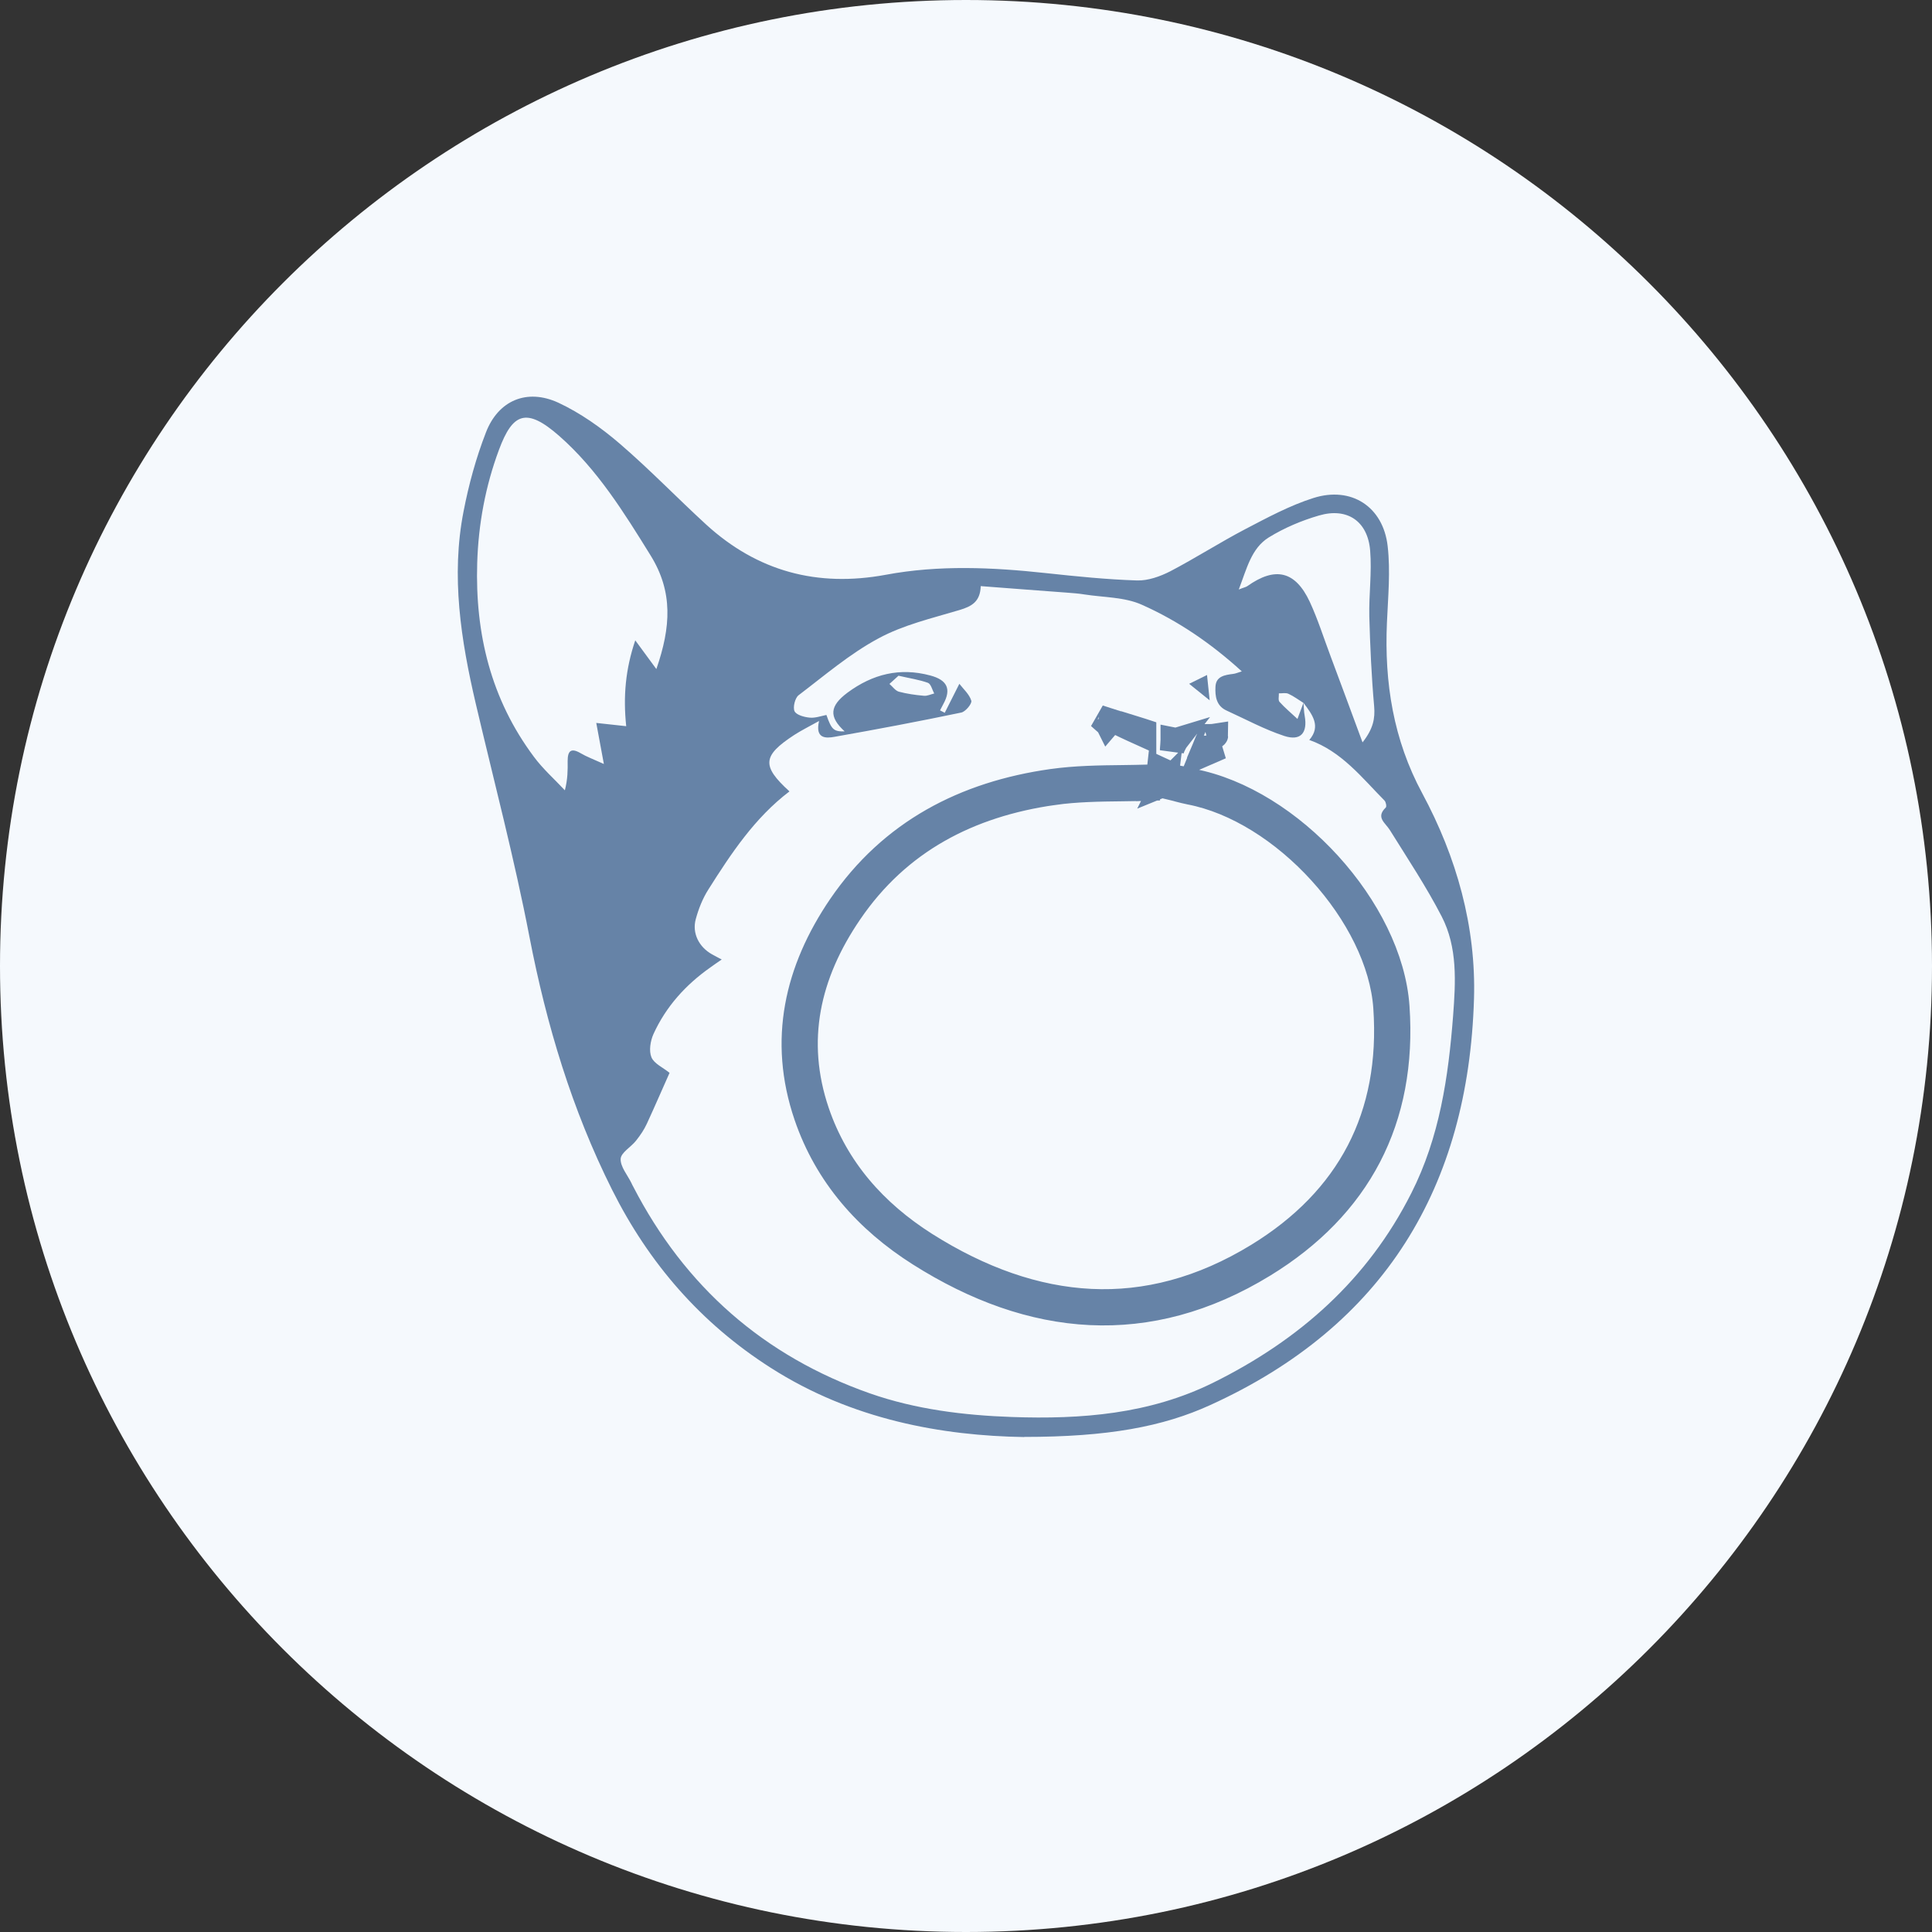
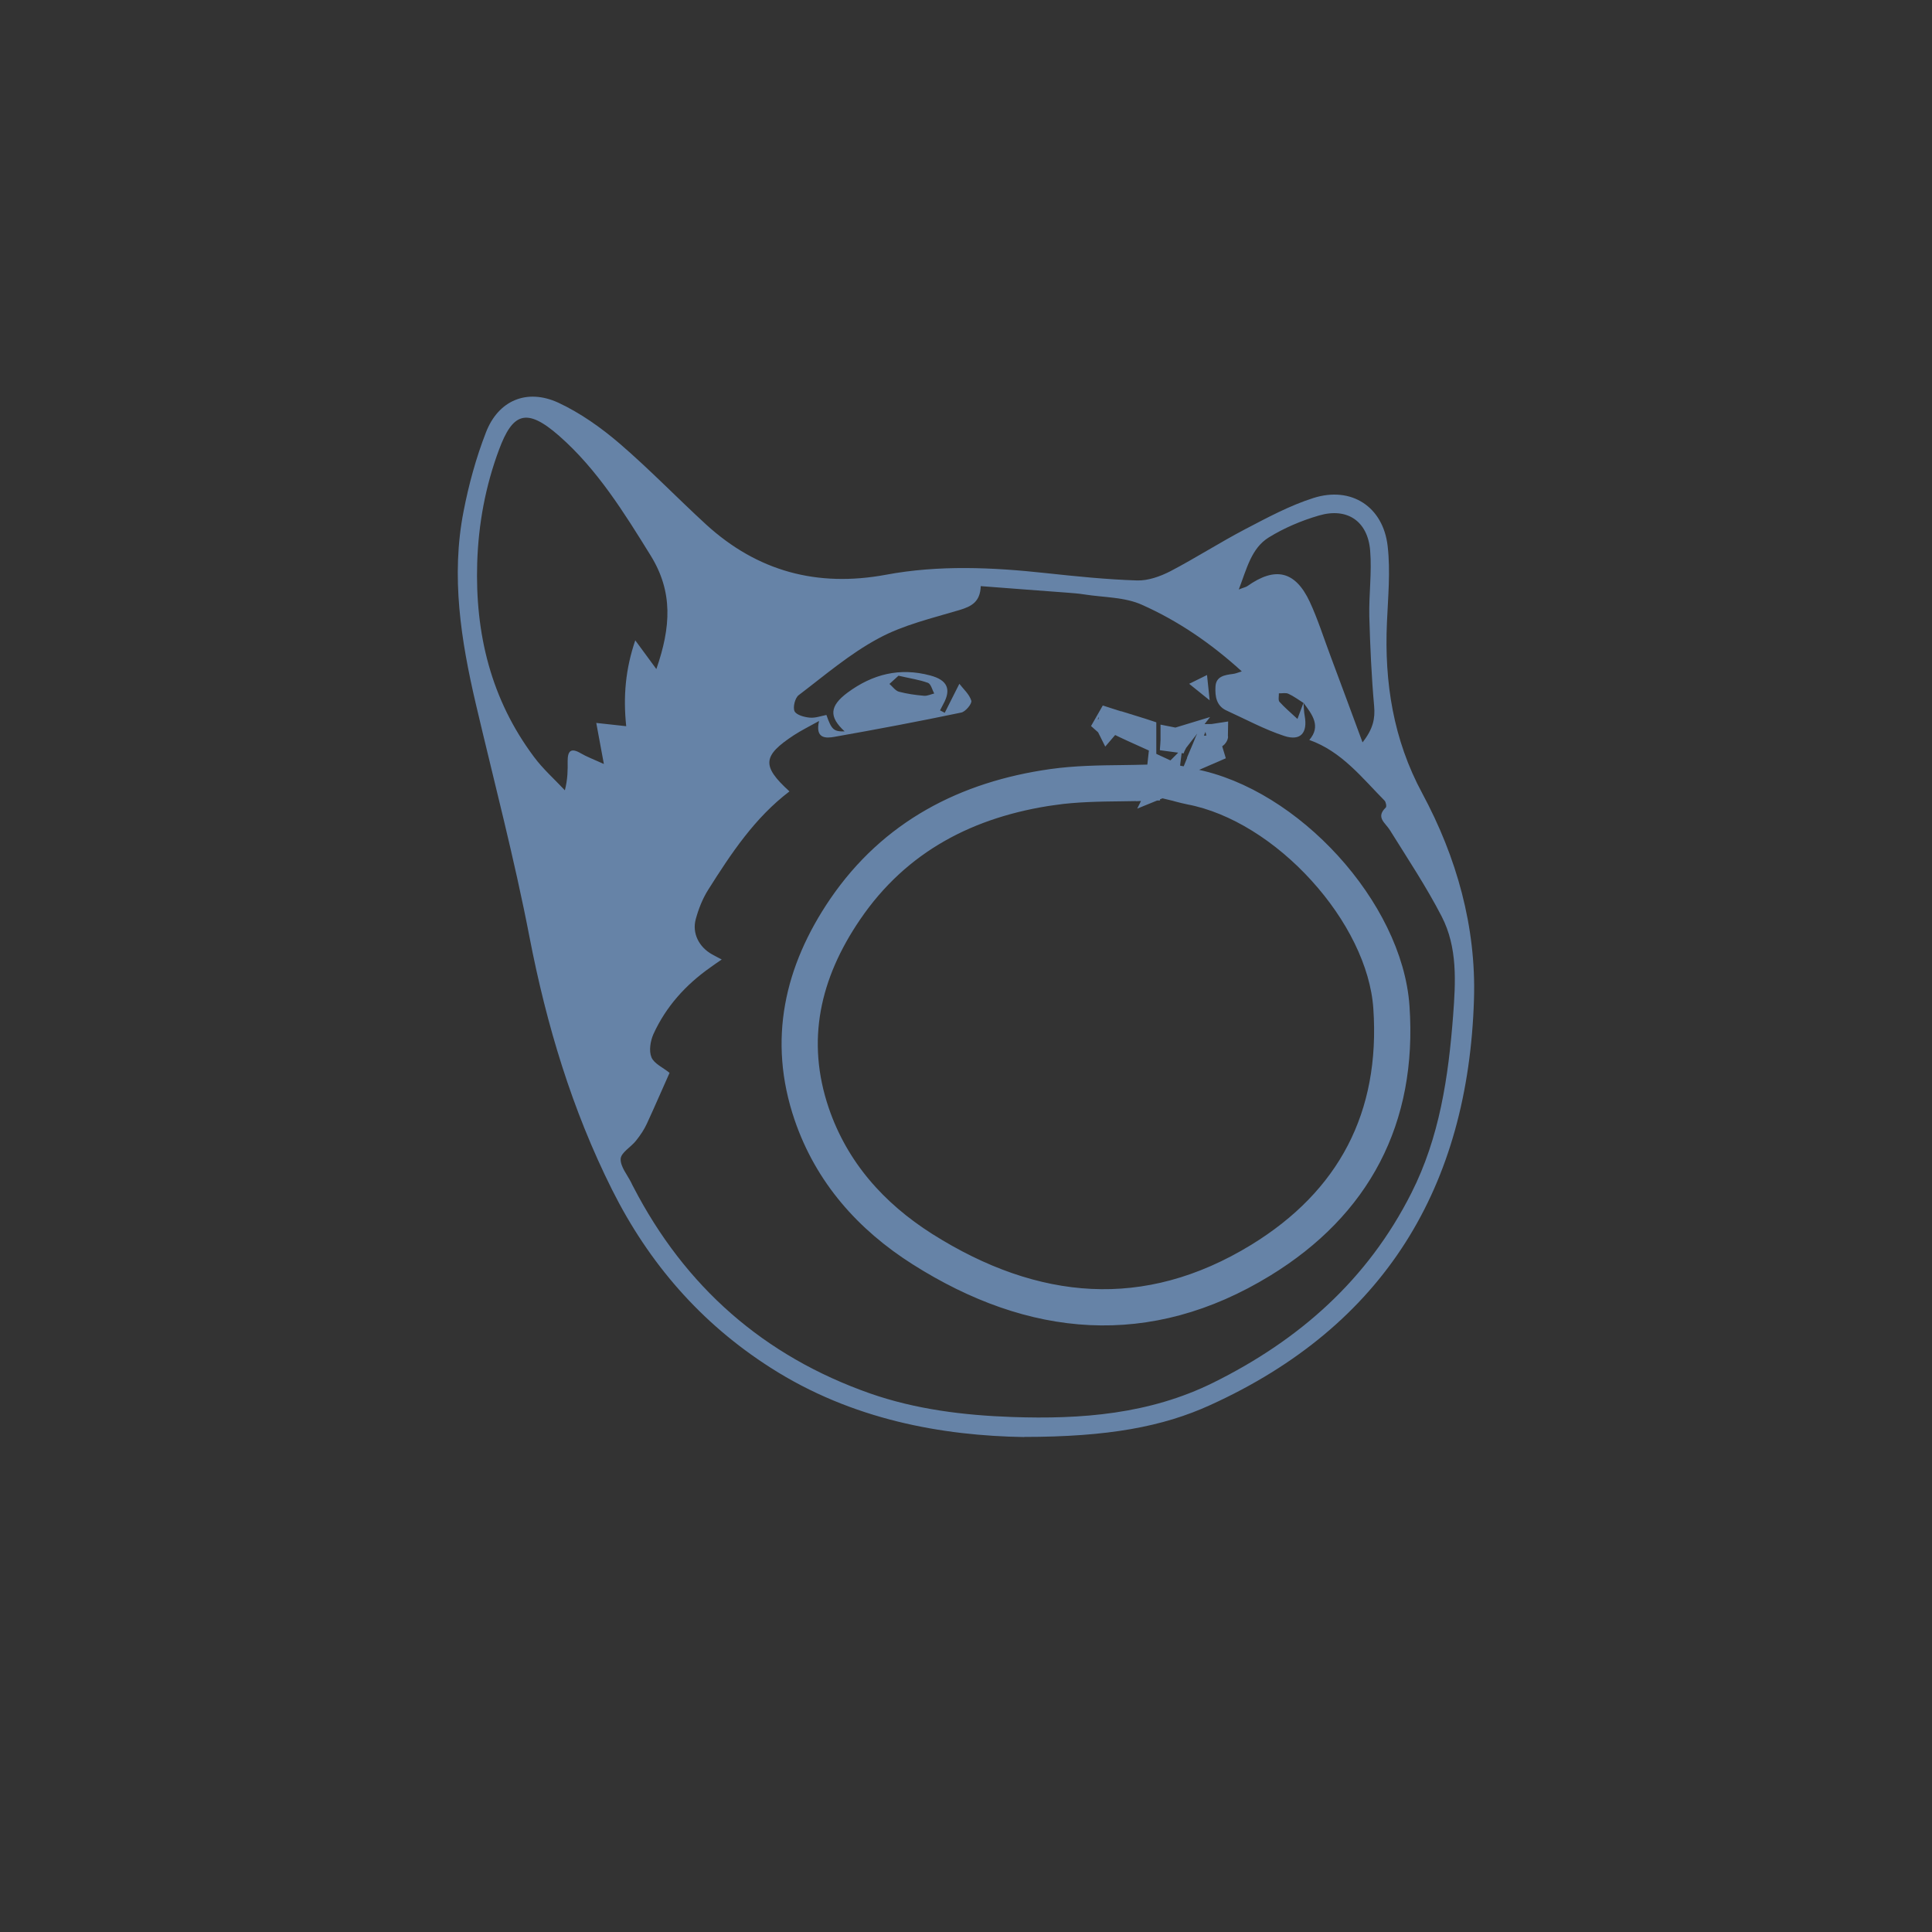
<svg xmlns="http://www.w3.org/2000/svg" width="16" height="16" viewBox="0 0 16 16" fill="none">
  <rect x="0" y="0" width="16" height="16" fill="#333333" stroke="none" />
-   <path d="M8 16C12.418 16 16 12.418 16 8C16 3.582 12.418 0 8 0C3.582 0 0 3.582 0 8C0 12.418 3.582 16 8 16Z" fill="#F5F9FD" />
  <path d="M8.481 11.901C7.805 11.89 7.057 11.759 6.382 11.327C5.804 10.958 5.374 10.462 5.069 9.853C4.737 9.19 4.526 8.489 4.385 7.76C4.26 7.111 4.091 6.471 3.94 5.827C3.817 5.301 3.734 4.772 3.839 4.235C3.882 4.013 3.942 3.793 4.024 3.582C4.126 3.316 4.363 3.215 4.624 3.335C4.806 3.42 4.977 3.541 5.131 3.673C5.379 3.886 5.607 4.123 5.848 4.344C6.273 4.732 6.768 4.865 7.336 4.76C7.774 4.678 8.218 4.698 8.66 4.746C8.911 4.773 9.163 4.799 9.416 4.807C9.507 4.81 9.608 4.774 9.692 4.731C9.902 4.621 10.103 4.492 10.313 4.382C10.497 4.286 10.682 4.186 10.878 4.124C11.191 4.025 11.455 4.196 11.492 4.523C11.516 4.731 11.495 4.945 11.486 5.156C11.464 5.652 11.539 6.126 11.778 6.569C12.064 7.1 12.225 7.675 12.207 8.273C12.16 9.827 11.466 10.98 10.023 11.636C9.631 11.815 9.177 11.9 8.48 11.9L8.481 11.901ZM10.796 5.822C10.754 5.796 10.715 5.766 10.671 5.746C10.648 5.735 10.618 5.743 10.591 5.742C10.592 5.766 10.584 5.798 10.596 5.812C10.638 5.859 10.687 5.9 10.745 5.954C10.767 5.894 10.781 5.857 10.795 5.82C10.798 5.856 10.798 5.893 10.805 5.929C10.83 6.069 10.772 6.139 10.636 6.095C10.472 6.041 10.317 5.957 10.159 5.885C10.072 5.846 10.062 5.765 10.066 5.687C10.07 5.6 10.143 5.59 10.212 5.581C10.231 5.579 10.249 5.571 10.284 5.56C10.027 5.326 9.756 5.142 9.458 5.009C9.315 4.944 9.141 4.948 8.981 4.923C8.933 4.915 8.885 4.912 8.836 4.908C8.6 4.89 8.364 4.873 8.122 4.854C8.118 4.983 8.047 5.022 7.946 5.052C7.719 5.12 7.481 5.175 7.275 5.287C7.038 5.414 6.829 5.594 6.613 5.758C6.584 5.781 6.565 5.857 6.58 5.89C6.595 5.921 6.66 5.939 6.705 5.943C6.75 5.948 6.798 5.93 6.844 5.921C6.887 6.044 6.905 6.059 6.995 6.057C6.863 5.936 6.87 5.847 7.019 5.736C7.226 5.583 7.451 5.526 7.704 5.594C7.844 5.631 7.881 5.706 7.812 5.831C7.803 5.848 7.794 5.865 7.785 5.883C7.798 5.889 7.811 5.896 7.824 5.903C7.862 5.828 7.899 5.753 7.945 5.663C7.979 5.707 8.028 5.75 8.044 5.803C8.051 5.827 7.996 5.894 7.961 5.901C7.612 5.974 7.262 6.04 6.911 6.102C6.84 6.115 6.749 6.119 6.783 5.971C6.698 6.018 6.636 6.049 6.577 6.087C6.314 6.259 6.306 6.343 6.538 6.554C6.25 6.773 6.055 7.068 5.866 7.367C5.819 7.441 5.785 7.527 5.762 7.612C5.73 7.729 5.789 7.843 5.896 7.903C5.92 7.917 5.944 7.929 5.977 7.946C5.938 7.973 5.911 7.991 5.884 8.011C5.679 8.155 5.515 8.336 5.411 8.565C5.386 8.622 5.373 8.703 5.395 8.756C5.417 8.809 5.49 8.84 5.545 8.885C5.487 9.014 5.424 9.161 5.357 9.306C5.334 9.356 5.302 9.403 5.267 9.447C5.226 9.499 5.143 9.545 5.14 9.597C5.137 9.662 5.196 9.73 5.229 9.797C5.233 9.808 5.239 9.817 5.244 9.827C5.672 10.656 6.326 11.231 7.206 11.54C7.584 11.672 7.982 11.721 8.381 11.735C8.955 11.755 9.519 11.712 10.047 11.451C10.76 11.098 11.326 10.598 11.688 9.881C11.922 9.419 11.995 8.919 12.034 8.412C12.055 8.132 12.072 7.846 11.939 7.589C11.812 7.343 11.657 7.11 11.51 6.874C11.473 6.814 11.391 6.77 11.476 6.688C11.485 6.681 11.478 6.642 11.466 6.63C11.278 6.44 11.111 6.223 10.843 6.128C10.942 6.014 10.868 5.918 10.796 5.822L10.796 5.822ZM5.436 5.54C5.556 5.193 5.575 4.902 5.388 4.6C5.167 4.243 4.946 3.887 4.632 3.611C4.357 3.369 4.245 3.423 4.133 3.723C4.02 4.026 3.962 4.34 3.952 4.662C3.934 5.248 4.066 5.792 4.422 6.268C4.496 6.368 4.592 6.453 4.678 6.545C4.702 6.451 4.702 6.377 4.701 6.303C4.701 6.22 4.727 6.19 4.809 6.238C4.858 6.267 4.913 6.287 5.001 6.327C4.976 6.193 4.958 6.094 4.938 5.987C5.028 5.997 5.102 6.005 5.186 6.014C5.16 5.767 5.18 5.542 5.261 5.303C5.322 5.386 5.371 5.452 5.435 5.54L5.436 5.54ZM11.284 6.148C11.372 6.036 11.389 5.951 11.38 5.848C11.358 5.601 11.347 5.353 11.34 5.105C11.336 4.923 11.362 4.74 11.347 4.559C11.327 4.316 11.157 4.201 10.924 4.269C10.779 4.311 10.635 4.372 10.507 4.451C10.363 4.541 10.326 4.707 10.259 4.882C10.304 4.864 10.319 4.862 10.33 4.854C10.561 4.69 10.727 4.728 10.847 4.984C10.914 5.129 10.962 5.282 11.018 5.431C11.104 5.66 11.188 5.889 11.284 6.148L11.284 6.148ZM7.441 5.596C7.42 5.615 7.393 5.639 7.366 5.664C7.392 5.686 7.414 5.719 7.443 5.728C7.511 5.746 7.581 5.756 7.651 5.762C7.679 5.765 7.708 5.75 7.737 5.743C7.72 5.713 7.71 5.665 7.685 5.655C7.613 5.629 7.536 5.618 7.441 5.596H7.441Z" fill="#6683A7" />
  <path d="M7.613 10.387C7.177 10.111 6.844 9.737 6.675 9.242C6.461 8.614 6.596 8.033 6.958 7.501C7.379 6.885 7.99 6.57 8.713 6.468C8.906 6.441 9.103 6.438 9.299 6.436C9.367 6.435 9.435 6.434 9.503 6.432M7.613 10.387C8.543 10.976 9.508 11.066 10.467 10.479M7.613 10.387L7.666 10.303C7.666 10.303 7.666 10.303 7.666 10.303M7.613 10.387L7.666 10.303M10.467 10.479C11.254 9.997 11.638 9.274 11.573 8.337C11.517 7.528 10.69 6.621 9.873 6.466C9.847 6.461 9.821 6.454 9.795 6.447C9.788 6.445 9.781 6.443 9.774 6.442L9.758 6.449L9.653 6.493M10.467 10.479L10.415 10.394M10.467 10.479L10.415 10.394M9.653 6.493L9.655 6.477C9.649 6.483 9.643 6.489 9.636 6.494C9.634 6.496 9.631 6.498 9.628 6.5M9.653 6.493L9.65 6.514L9.737 6.535C9.745 6.537 9.755 6.54 9.766 6.543C9.793 6.55 9.825 6.558 9.854 6.564L9.855 6.564C10.236 6.637 10.629 6.888 10.934 7.224C11.24 7.56 11.447 7.968 11.473 8.344C11.535 9.243 11.17 9.931 10.415 10.394M9.653 6.493L9.626 6.504L9.628 6.5M9.628 6.5L9.662 6.418C9.663 6.41 9.665 6.403 9.666 6.395L9.599 6.364C9.593 6.419 9.561 6.43 9.503 6.432M9.628 6.5C9.586 6.528 9.536 6.531 9.505 6.532L9.503 6.432M9.503 6.432L9.505 6.532C9.434 6.534 9.364 6.535 9.295 6.536C9.101 6.538 8.913 6.541 8.727 6.567L8.713 6.468L8.727 6.567C8.026 6.666 7.442 6.969 7.041 7.558L7.041 7.558C6.692 8.069 6.568 8.618 6.769 9.209L6.769 9.209C6.93 9.68 7.247 10.037 7.666 10.303M7.666 10.303C8.12 10.59 8.577 10.752 9.034 10.774C9.489 10.796 9.951 10.678 10.415 10.394M9.254 5.985C9.299 5.999 9.341 6.012 9.383 6.025C9.408 6.033 9.433 6.04 9.457 6.048C9.463 6.05 9.47 6.052 9.476 6.054V6.088C9.443 6.073 9.41 6.059 9.378 6.044C9.378 6.044 9.378 6.044 9.378 6.044C9.336 6.025 9.295 6.005 9.254 5.985ZM9.711 6.129L9.711 6.123C9.726 6.126 9.74 6.127 9.75 6.124C9.736 6.142 9.726 6.163 9.717 6.182C9.713 6.192 9.709 6.202 9.706 6.213C9.706 6.211 9.706 6.208 9.706 6.205C9.708 6.181 9.71 6.156 9.711 6.129ZM10.014 6.097C10.033 6.097 10.052 6.095 10.071 6.092C10.071 6.093 10.07 6.094 10.069 6.095C10.061 6.103 10.044 6.114 10.01 6.126L10.01 6.126C10.007 6.128 10.004 6.129 10 6.13L10.014 6.097ZM10.077 6.192C10.09 6.191 10.101 6.19 10.112 6.188L9.946 6.26L9.972 6.196C9.994 6.198 10.015 6.198 10.035 6.196C10.035 6.196 10.035 6.196 10.035 6.196C10.05 6.195 10.064 6.194 10.077 6.192ZM9.102 5.938C9.133 5.948 9.162 5.957 9.19 5.966C9.19 5.967 9.19 5.969 9.19 5.971C9.19 5.972 9.19 5.973 9.19 5.974C9.19 5.974 9.19 5.974 9.19 5.975C9.188 5.986 9.183 5.997 9.176 6.005L9.175 6.003L9.175 6.003L9.102 5.938Z" stroke="#6683A7" stroke-width="0.2" />
  <path d="M9.996 5.59C10.004 5.667 10.011 5.732 10.018 5.8C9.97 5.761 9.92 5.721 9.848 5.663C9.913 5.631 9.957 5.609 9.996 5.59Z" fill="#6683A7" />
</svg>